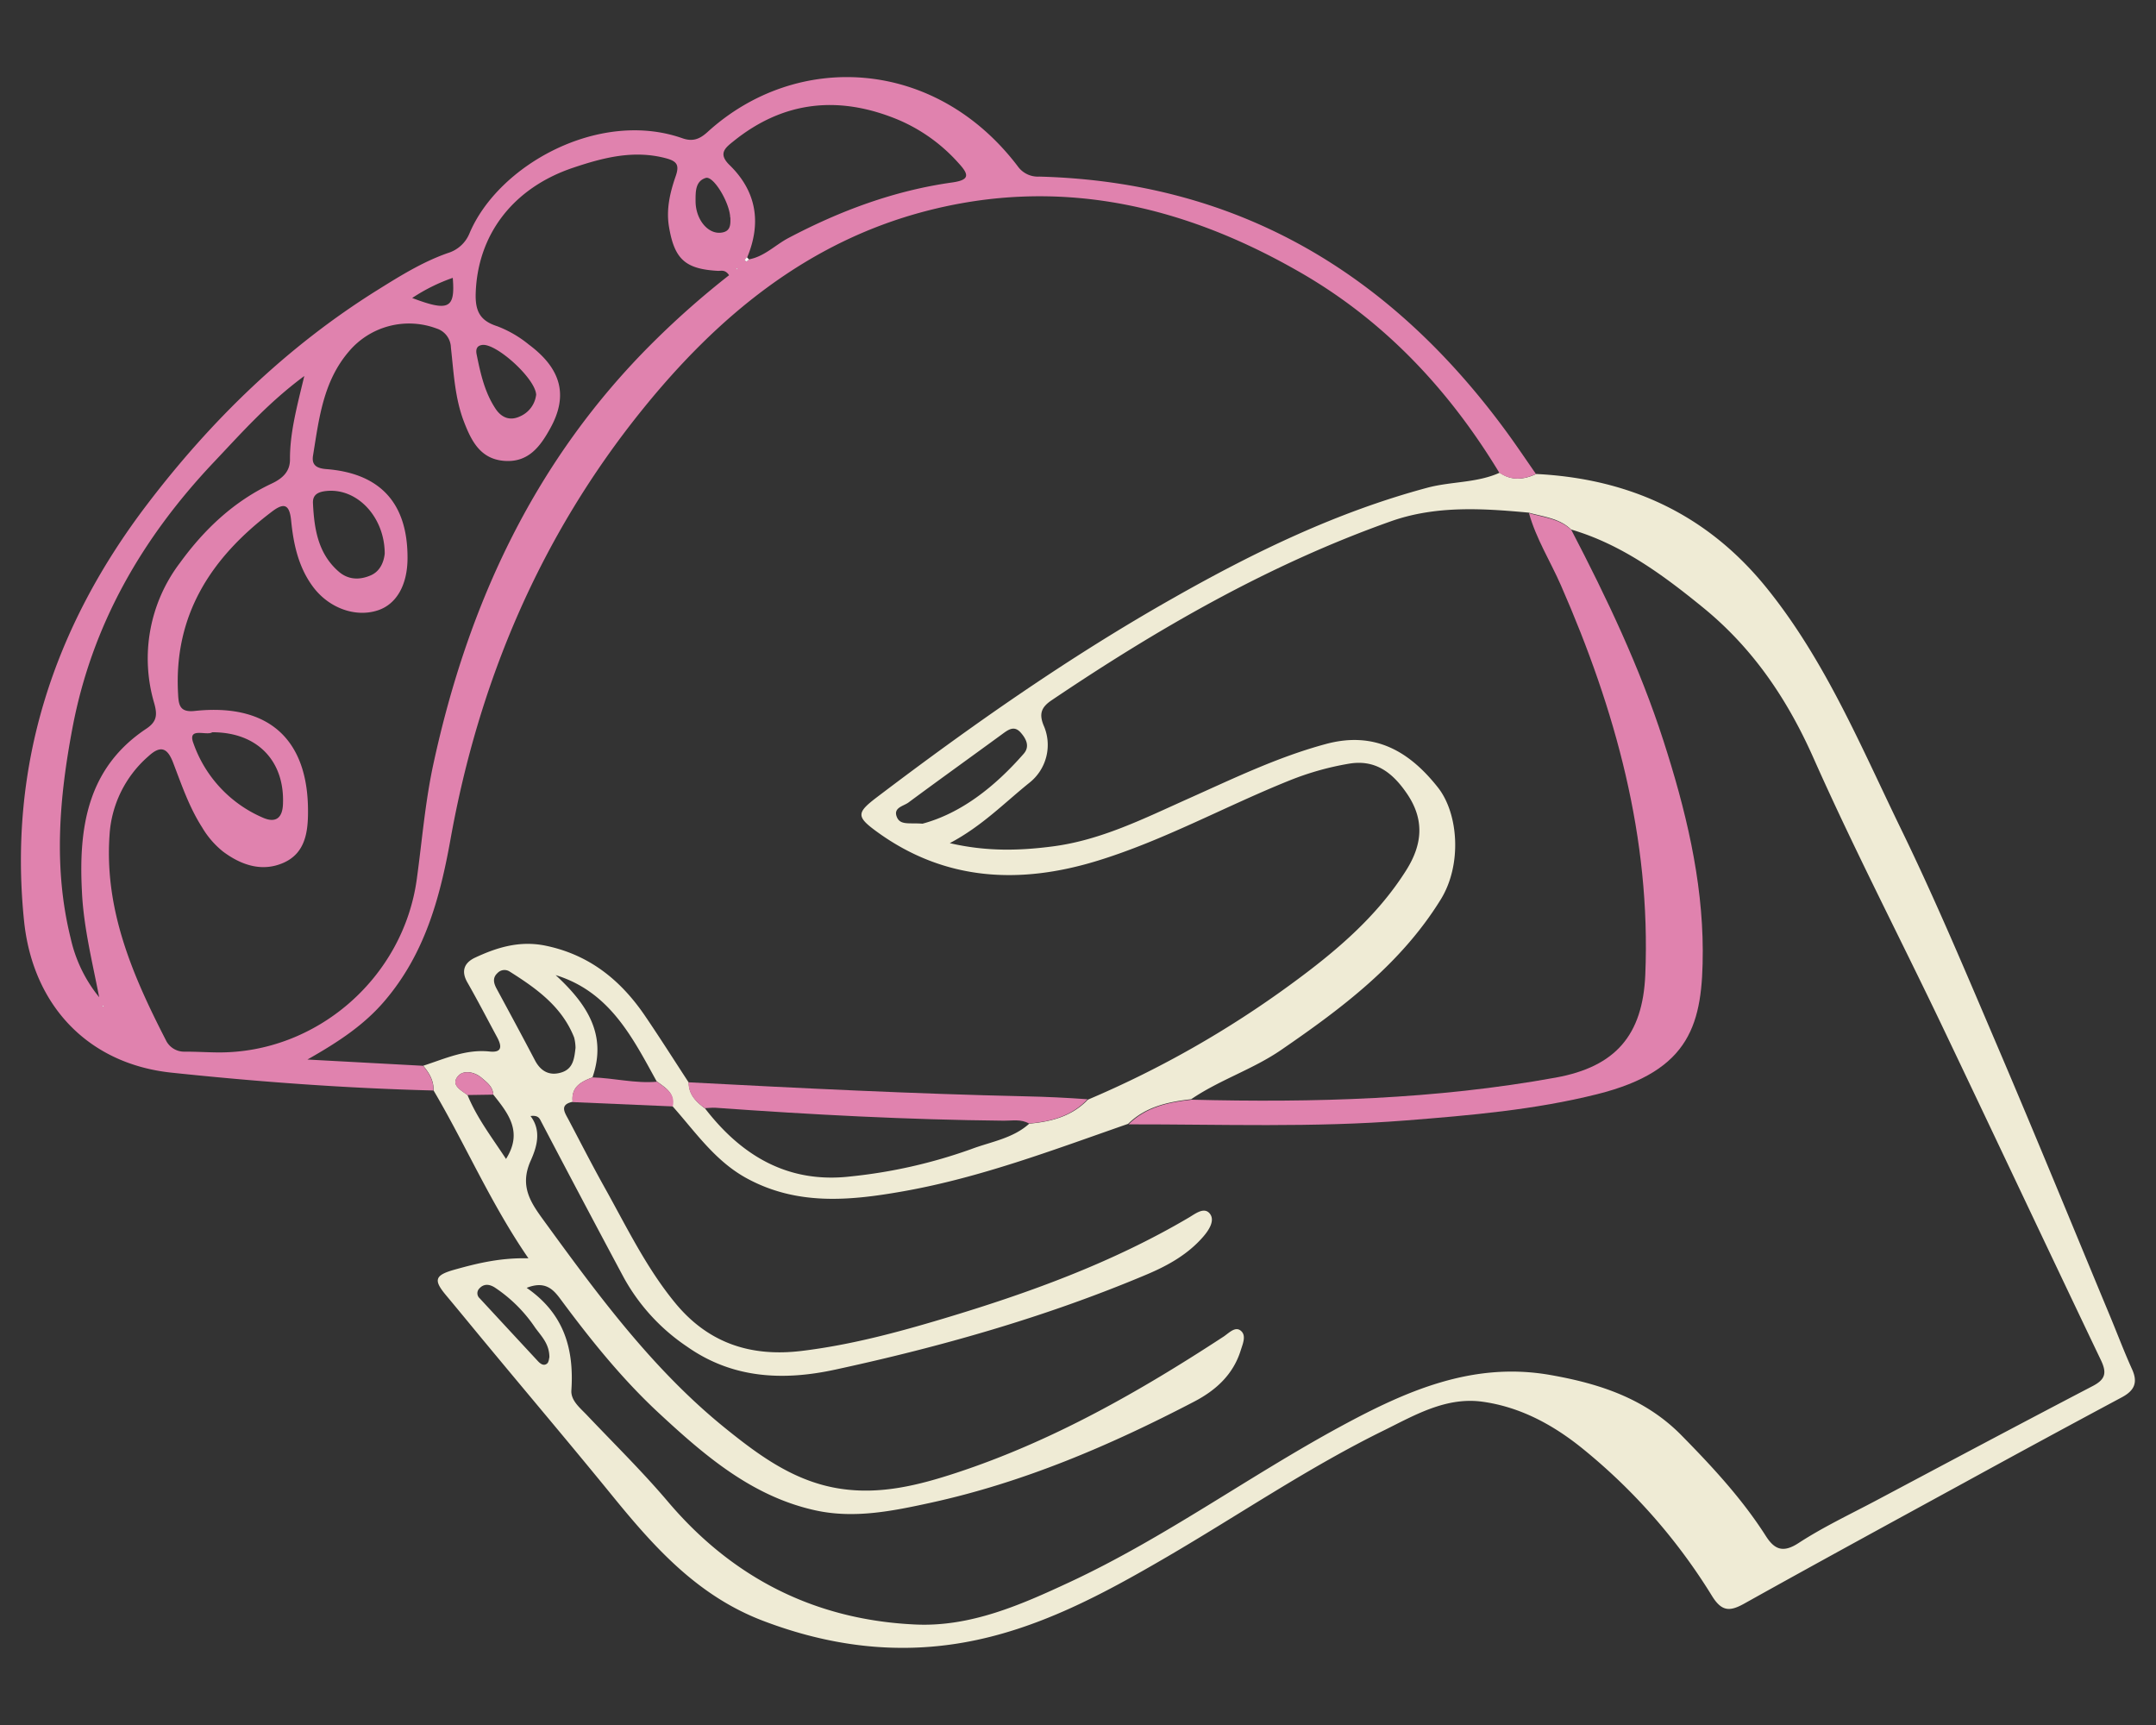
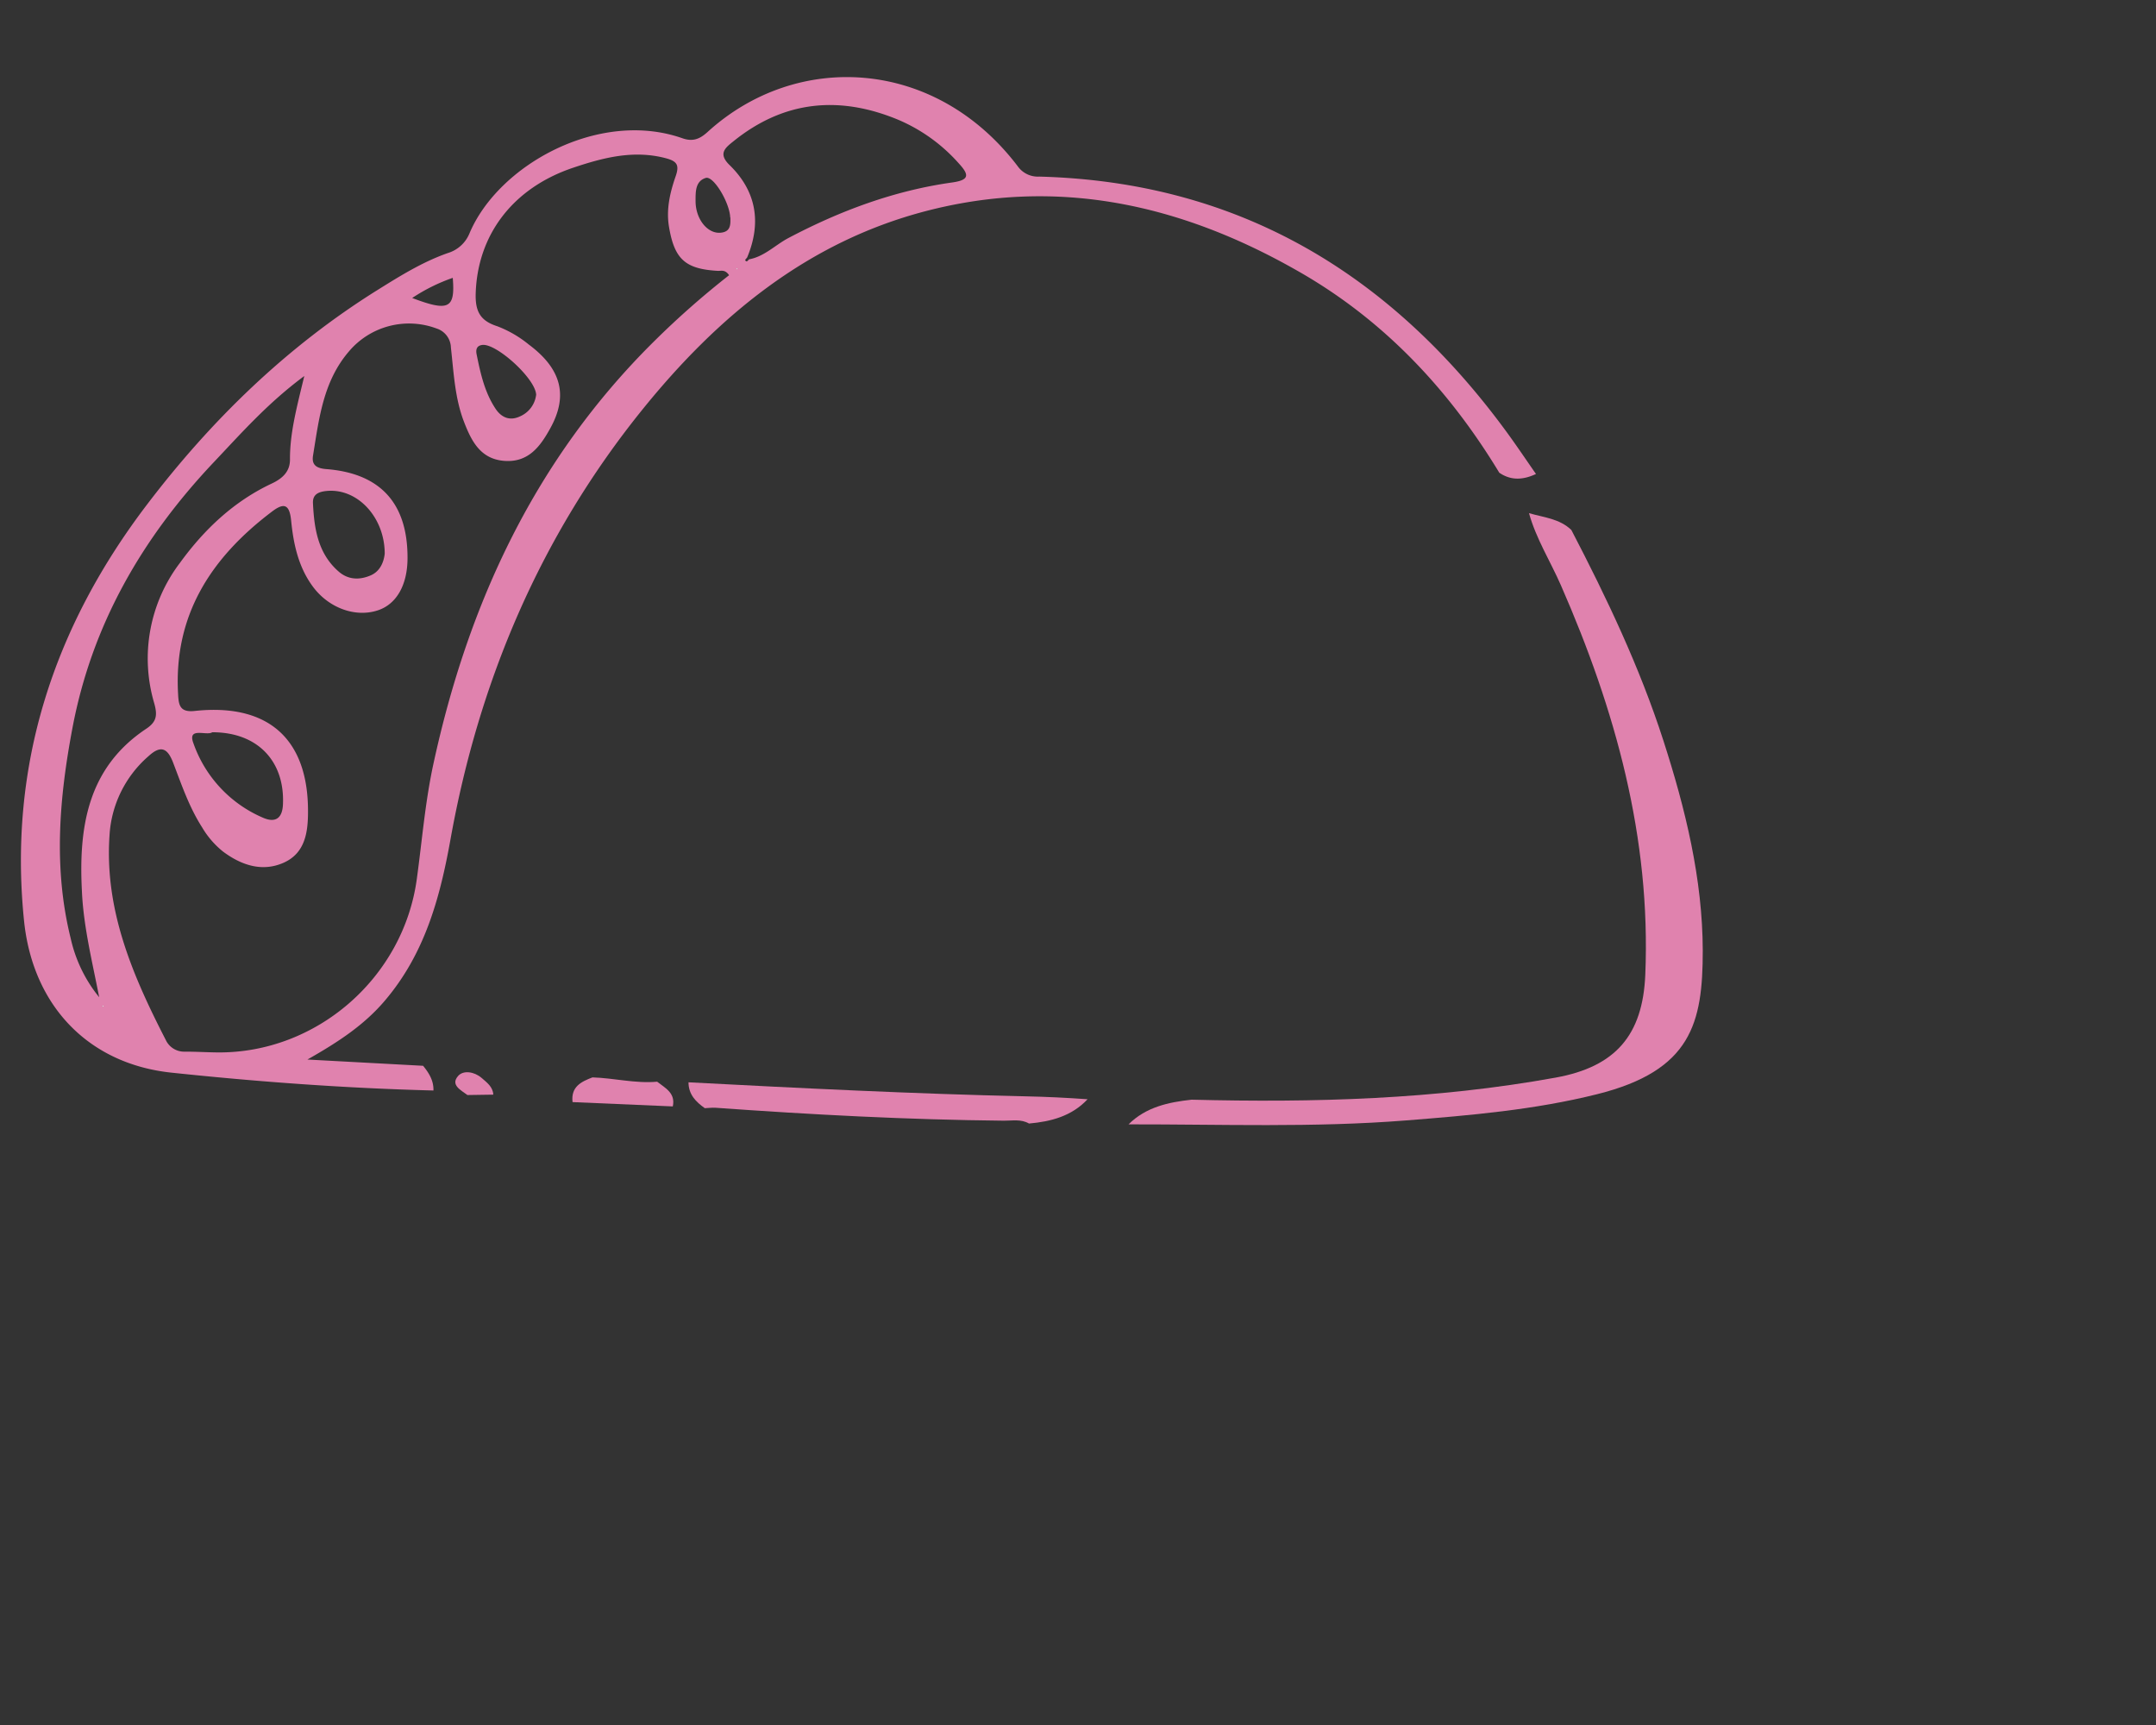
<svg xmlns="http://www.w3.org/2000/svg" id="Capa_1" data-name="Capa 1" viewBox="0 0 500 400">
  <rect x="0" y="0" width="500" height="400" fill="#333333" stroke="none" />
  <defs>
    <style>.cls-1{fill:#efebd5;}.cls-2{fill:#e082ae;}.cls-3{fill:#fff;}</style>
  </defs>
  <title>Mesa de trabajo 1</title>
-   <path class="cls-1" d="M356.26,109.91C378,111,396,119.33,409.78,136.43c13.53,16.78,21.73,36.54,31,55.63,8.14,16.71,15.33,33.89,22.64,51,8.8,20.61,17.28,41.36,25.89,62.05,1.72,4.14,3.3,8.34,5.15,12.42,1.39,3.08.51,4.93-2.36,6.47q-18.24,9.76-36.39,19.71c-17.06,9.32-34.14,18.62-51.11,28.09-3.33,1.87-5.24,2-7.52-1.65a135.1,135.1,0,0,0-30.48-34.58c-6.74-5.37-14.22-9.34-22.77-10.53-8.35-1.17-15.55,3-22.65,6.53-17.48,8.55-33.58,19.53-50.35,29.33-15,8.76-30.24,17-47.51,20-15.8,2.75-31.21.72-46.39-5.07-14.71-5.61-24.61-16.39-34.12-28C133,335.76,122.92,323.87,113,311.9c-3.18-3.82-6.32-7.68-9.51-11.49-3-3.57-2.72-4.7,1.93-6,5.26-1.47,10.57-2.78,17.13-2.63-8.76-12.72-14.54-26.28-22-38.92.07-2.28-1-4.06-2.4-5.73,5-1.62,9.87-3.89,15.4-3.3,3.11.33,2.75-1.43,1.71-3.36-2.28-4.23-4.49-8.5-6.87-12.67-1.53-2.66-.68-4.57,1.75-5.72,5.14-2.41,10.36-4,16.29-2.81,10.07,2.05,17.35,7.84,23,16.06,3.53,5.17,6.88,10.47,10.3,15.7,0,2.78,1.71,4.48,3.78,6,8.55,11.1,19.42,17.47,33.82,15.76a118.39,118.39,0,0,0,27.91-6.33c4.59-1.73,9.63-2.45,13.46-5.9,5.1-.46,9.88-1.69,13.58-5.56a234.82,234.82,0,0,0,47.08-26.75c10.19-7.44,19.91-15.58,26.76-26.46,3.73-5.92,4.38-11.76,0-18-3.39-4.89-7.39-7.7-13.29-6.7A66.34,66.34,0,0,0,299,181c-14.93,6-29.13,13.89-44.53,18.61-17.89,5.49-35.35,4.75-51.17-6.79-4.73-3.45-4.66-4.36,0-7.91,22.08-16.75,44.73-32.64,68.9-46.29C290.91,128,310.1,118.71,331,113.1c5.55-1.49,11.47-1.08,16.8-3.49C350.52,111.52,353.37,111.26,356.26,109.91Zm-247.84,144c2.18,5.33,5.66,9.84,8.93,14.83,4-6.33.46-10.61-2.95-14.92-.09-1.87-1.51-2.86-2.73-3.91-1.67-1.43-4.19-1.81-5.41-.42C104.44,251.6,106.92,252.78,108.42,253.92Zm29-4.09c-2.63,1-5,2.19-4.61,5.67-3.11.65-1.88,2.44-1,4.07,2.87,5.44,5.67,10.93,8.68,16.29,5,9,9.5,18.27,16.1,26.29,7.65,9.3,17.47,12.53,29.21,11.13,11.24-1.35,22.11-4.25,32.9-7.48,19.77-5.92,39.11-12.91,57-23.45,1.52-.9,3.59-2.58,4.9-.88,1.18,1.54-.18,3.7-1.51,5.25-3.57,4.15-8.22,6.74-13.15,8.82-23.32,9.84-47.55,16.72-72.24,22.06-12.07,2.62-23.79,2.1-34.35-5.32a46,46,0,0,1-14.68-16Q135,278.2,125.51,260.09c-.37-.7-.63-1.54-2.48-1.3,2.74,3.56,1.3,7.56,0,10.45-2.61,5.94.14,9.74,3.18,13.92,12.61,17.33,25.31,34.59,42.18,48.17,7.92,6.38,16.08,12.33,26.57,13.89,9.31,1.4,18.16-.85,26.78-3.68,22.28-7.32,42.48-18.83,62-31.59,1.22-.8,2.63-2.39,3.92-1.45,1.46,1.08.59,3,.08,4.62-1.75,5.62-5.75,9.25-10.74,11.86-19.51,10.18-39.66,18.8-61.24,23.5-8.71,1.9-17.61,3.72-26.6,1.76-14.75-3.22-25.75-12.73-36.37-22.58-8.52-7.9-15.83-17-22.75-26.34-1.7-2.3-3.56-4.41-7.9-2.69,8.7,6,11,14.18,10.37,23.74-.17,2.39,2,4.08,3.61,5.78,6.29,6.63,12.84,13.06,18.73,20,15.12,17.87,34.33,27.51,57.53,28.55,12.74.57,24.4-4.57,35.69-9.83,21.9-10.2,41.47-24.5,62.65-36,15.22-8.26,30.66-15.17,48.67-12.06,11.47,2,22.15,5.44,30.62,14.08,7.12,7.24,14,14.66,19.48,23.24,2,3.16,4,4.05,7.64,1.66,5.69-3.7,11.9-6.63,17.92-9.82,16.75-8.9,33.48-17.81,50.29-26.58,2.89-1.51,3.3-3,1.92-5.92-12.42-26-24.66-52-37.07-78-9.84-20.57-20.35-40.83-29.6-61.65-6.07-13.68-14.05-25.49-25.61-34.92-9.3-7.58-18.89-14.67-30.63-18.12-2.74-2.65-6.42-2.94-9.83-3.91-10.75-1-21.54-1.67-31.93,2-28.23,10-54,24.85-78.71,41.51-2.41,1.62-2.93,3.15-1.87,5.79a11.18,11.18,0,0,1-3.28,13.34c-5.78,4.64-11,10.06-18.46,14,8.6,2,16.34,1.75,24,.74,11.17-1.47,21.17-6.52,31.33-11.06,10.45-4.67,20.75-9.67,31.9-12.67,11.34-3.06,19.4,1.74,26,10.12,4.72,6,5.62,17.86.62,25.94-9.24,14.95-22.84,25.16-37,34.88-6.59,4.53-14.29,6.94-20.87,11.43-5.38.62-10.57,1.73-14.63,5.71-17.23,6-34.29,12.51-52.35,15.68-12.22,2.15-24.36,3.3-36-3-7.41-4-12-10.81-17.37-16.84.66-3.1-1.74-4.26-3.64-5.74-5.61-10.18-10.85-20.72-23.4-24.59C136,232.7,140.88,239.82,137.4,249.83ZM213.94,191c8.89-2.39,16.72-8.5,23.47-16.22,1.5-1.72.54-3.51-.72-4.93-1.53-1.71-2.92-.6-4.33.43-7.22,5.28-14.49,10.49-21.68,15.81-1.17.87-3.68,1.18-2.64,3.48C208.87,191.39,210.93,190.76,213.94,191Zm-80.47,52a10.23,10.23,0,0,0-.32-2.42c-2.85-7.21-8.8-11.41-15-15.32a2.21,2.21,0,0,0-2.76.36c-1.23,1.12-.9,2.36-.23,3.62,3,5.55,6,11.1,8.92,16.67,1.36,2.57,3.44,3.63,6.16,2.76S133.18,245.41,133.47,243Zm-6.06,71.72c0-3.08-1.82-4.83-3.29-6.84a33.71,33.71,0,0,0-9.42-9.36c-1.24-.76-2.53-.9-3.59.32a1.56,1.56,0,0,0,.15,2.23q6.74,7.29,13.48,14.55c.57.61,1.35,1.21,2.13.57C127.29,315.85,127.32,315,127.41,314.73Z" />
  <path class="cls-2" d="M98.12,247.14c1.37,1.67,2.47,3.45,2.4,5.73-20.28-.52-40.52-2-60.67-4.13-19.28-2-32.23-15.45-34.27-35.18-3.7-36,6.83-68.1,28.53-96.58C49,97.41,66.51,80.38,87.53,67.26,92.75,64,98,60.73,103.85,58.68a7.87,7.87,0,0,0,5-4.5c6.65-15.91,30.1-28.92,49.44-22.11,2.51.88,4.12.06,5.81-1.47,20.67-18.82,52.76-17.23,71.9,7.92a5.72,5.72,0,0,0,5,2.43c46.21,1.21,81.49,22.49,108.35,59.15,2.36,3.22,4.58,6.54,6.86,9.81-2.89,1.35-5.74,1.61-8.51-.3-11.85-19.55-27.12-35.74-47.13-47C273.74,47.38,245.25,41,214.75,48.94c-27.58,7.18-48.42,24.52-65.88,46.17-23.56,29.22-37.82,62.84-44.41,99.6-2.46,13.69-6,26.48-15.17,37.28-4.76,5.63-10.76,9.6-18,13.7Zm75.58-187c3.57-.65,6.07-3.32,9.13-4.94,12-6.33,24.53-11,38-12.89,4-.57,4-1.74,1.5-4.45a39.23,39.23,0,0,0-14-10.08c-13.66-5.68-26.53-4.48-38.26,5-1.86,1.49-3.61,2.83-.88,5.49,6.25,6.09,7.44,13.38,4.09,21.42-.16.22-.51.56-.46.64C173.13,60.9,173.41,60.45,173.7,60.15Zm-4.62,3.67c-.88-1.31-1.77-1-2.53-1-7.66-.41-10.15-2.72-11.41-10.26-.67-4.08.26-7.94,1.55-11.67.89-2.57.37-3.48-2.24-4.18-7.5-2-14.58-.14-21.52,2.19C118.85,43.62,110.76,54.51,110.32,68c-.13,4.15,1,6.37,5,7.65a26.41,26.41,0,0,1,7.31,4.24c7.59,5.65,9.17,11.85,5,19.4-2.32,4.21-5.06,8-10.67,7.58s-7.68-4.71-9.39-9.15c-2.1-5.5-2.35-11.37-3-17.13a4.77,4.77,0,0,0-3.33-4.42A18.25,18.25,0,0,0,80.91,81.5c-6,7-6.93,15.64-8.32,24.16-.4,2.46,1.21,3,3.37,3.14,12.35,1.06,18.58,8,18.55,20.58,0,6.24-2.54,10.71-6.86,12.14-5.23,1.74-11.36-.54-15-5.37-3.45-4.59-4.59-10-5.13-15.41-.39-4-1.79-4.17-4.59-2-13.91,10.56-22.61,23.77-21.64,42,.13,2.59.27,4.5,3.84,4.12,17.08-1.84,26.37,6.5,26.3,23.39,0,4.86-.72,9.63-5.69,11.82s-9.8.54-14-2.59a20.48,20.48,0,0,1-4.87-5.63c-3-4.68-4.76-9.89-6.72-15-1.37-3.59-3-4-5.75-1.47a26.32,26.32,0,0,0-9,18.31c-1.2,17.35,5.39,32.57,13.06,47.49a4.69,4.69,0,0,0,4.44,2.68c2.5,0,5,.15,7.5.18,23,.23,43.12-17.28,46.26-40.2,1.22-8.87,1.93-17.81,3.83-26.6,8.09-37.4,23.65-70.85,51.21-98.1A199.7,199.7,0,0,1,169.08,63.82ZM70.57,87.19c-8.52,6.31-14.62,13.27-21,20C33,124.72,21.35,144.77,16.81,168.77c-3.08,16.29-4.46,32.51-.42,48.8A32.87,32.87,0,0,0,23,231.24C21.41,223,19.38,215,19,206.73c-.78-14.86,1.26-28.67,14.94-37.76,2.46-1.64,2.56-3.21,1.85-5.82a36.63,36.63,0,0,1,5.94-32.63c5.65-7.78,12.5-14.26,21.28-18.39,2.54-1.19,4.23-2.8,4.24-5.52C67.21,100.42,68.81,94.51,70.57,87.19ZM49.22,169.8c-1.28.9-5.84-1.35-4.36,2.56a29.32,29.32,0,0,0,16.26,17.31c2.56,1.08,4.35.29,4.5-3.14C66.07,176.51,59.73,169.77,49.22,169.8Zm40-41.4c0-8.47-6.32-15.19-13.38-14.56-2,.18-3.37.8-3.26,2.87.29,5.87,1.14,11.6,5.93,15.8,2.27,2,4.95,2,7.48.9C88.11,132.49,89,130.4,89.22,128.4Zm35.12-36.88c-.2-3.81-9.32-12-12.52-11.53-1.41.19-1.48,1.26-1.28,2.21.89,4.39,1.85,8.77,4.39,12.59,1.39,2.09,3.35,2.83,5.6,1.79A6.27,6.27,0,0,0,124.34,91.52Zm45-41.09c-.11-3.41-3.87-9.73-5.67-9.17-2.43.75-2.36,3.23-2.36,5.36,0,4.15,2.72,7.55,5.71,7.35C169.45,53.8,169.43,52.14,169.38,50.43ZM95.59,69.1c8.51,3.23,10,2.44,9.41-4.67A41.66,41.66,0,0,0,95.59,69.1Zm75.3-6.94-.16.23.28,0ZM23.72,233.29l.24.19,0-.31Z" />
  <path class="cls-2" d="M276.35,255c28.3.71,56.52-.05,84.47-5.13,13.8-2.51,20.15-9.8,20.74-23.83,1.33-31.81-6.95-61.52-19.56-90.3-2.45-5.6-5.76-10.81-7.41-16.75,3.41,1,7.09,1.26,9.83,3.91,8.21,15.78,15.84,31.8,21.33,48.8,5.13,15.89,9.1,32.12,9.14,48.75,0,16.78-2.62,27.81-24.51,33.28-14.51,3.63-29.41,4.9-44.31,6.08-21.44,1.7-42.9.88-64.35.91C265.78,256.69,271,255.58,276.35,255Z" />
  <path class="cls-2" d="M238.64,260.53c-1.85-1.08-3.89-.64-5.84-.66-22.33-.22-44.61-1.4-66.87-3-.82-.05-1.66.07-2.48.1-2.07-1.47-3.77-3.17-3.78-6,26,1.36,52.07,2.67,78.14,3.25,4.78.1,9.61.33,14.41.68C248.52,258.84,243.74,260.07,238.64,260.53Z" />
  <path class="cls-2" d="M137.4,249.83c5,.15,9.95,1.46,15,1,1.9,1.48,4.3,2.64,3.63,5.73l-23.25-1C132.37,252,134.77,250.83,137.4,249.83Z" />
  <path class="cls-2" d="M114.4,253.83l-6,.09c-1.5-1.14-4-2.32-2.16-4.42,1.22-1.39,3.74-1,5.41.42C112.89,251,114.31,252,114.4,253.83Z" />
-   <path class="cls-3" d="M173.7,60.15c-.29.3-.57.75-.95.16-.05-.08.3-.42.46-.64Z" />
  <polygon class="cls-3" points="170.9 62.16 171.01 62.42 170.73 62.39 170.9 62.16" />
  <polygon class="cls-3" points="23.72 233.29 24 233.17 23.96 233.48 23.72 233.29" />
</svg>